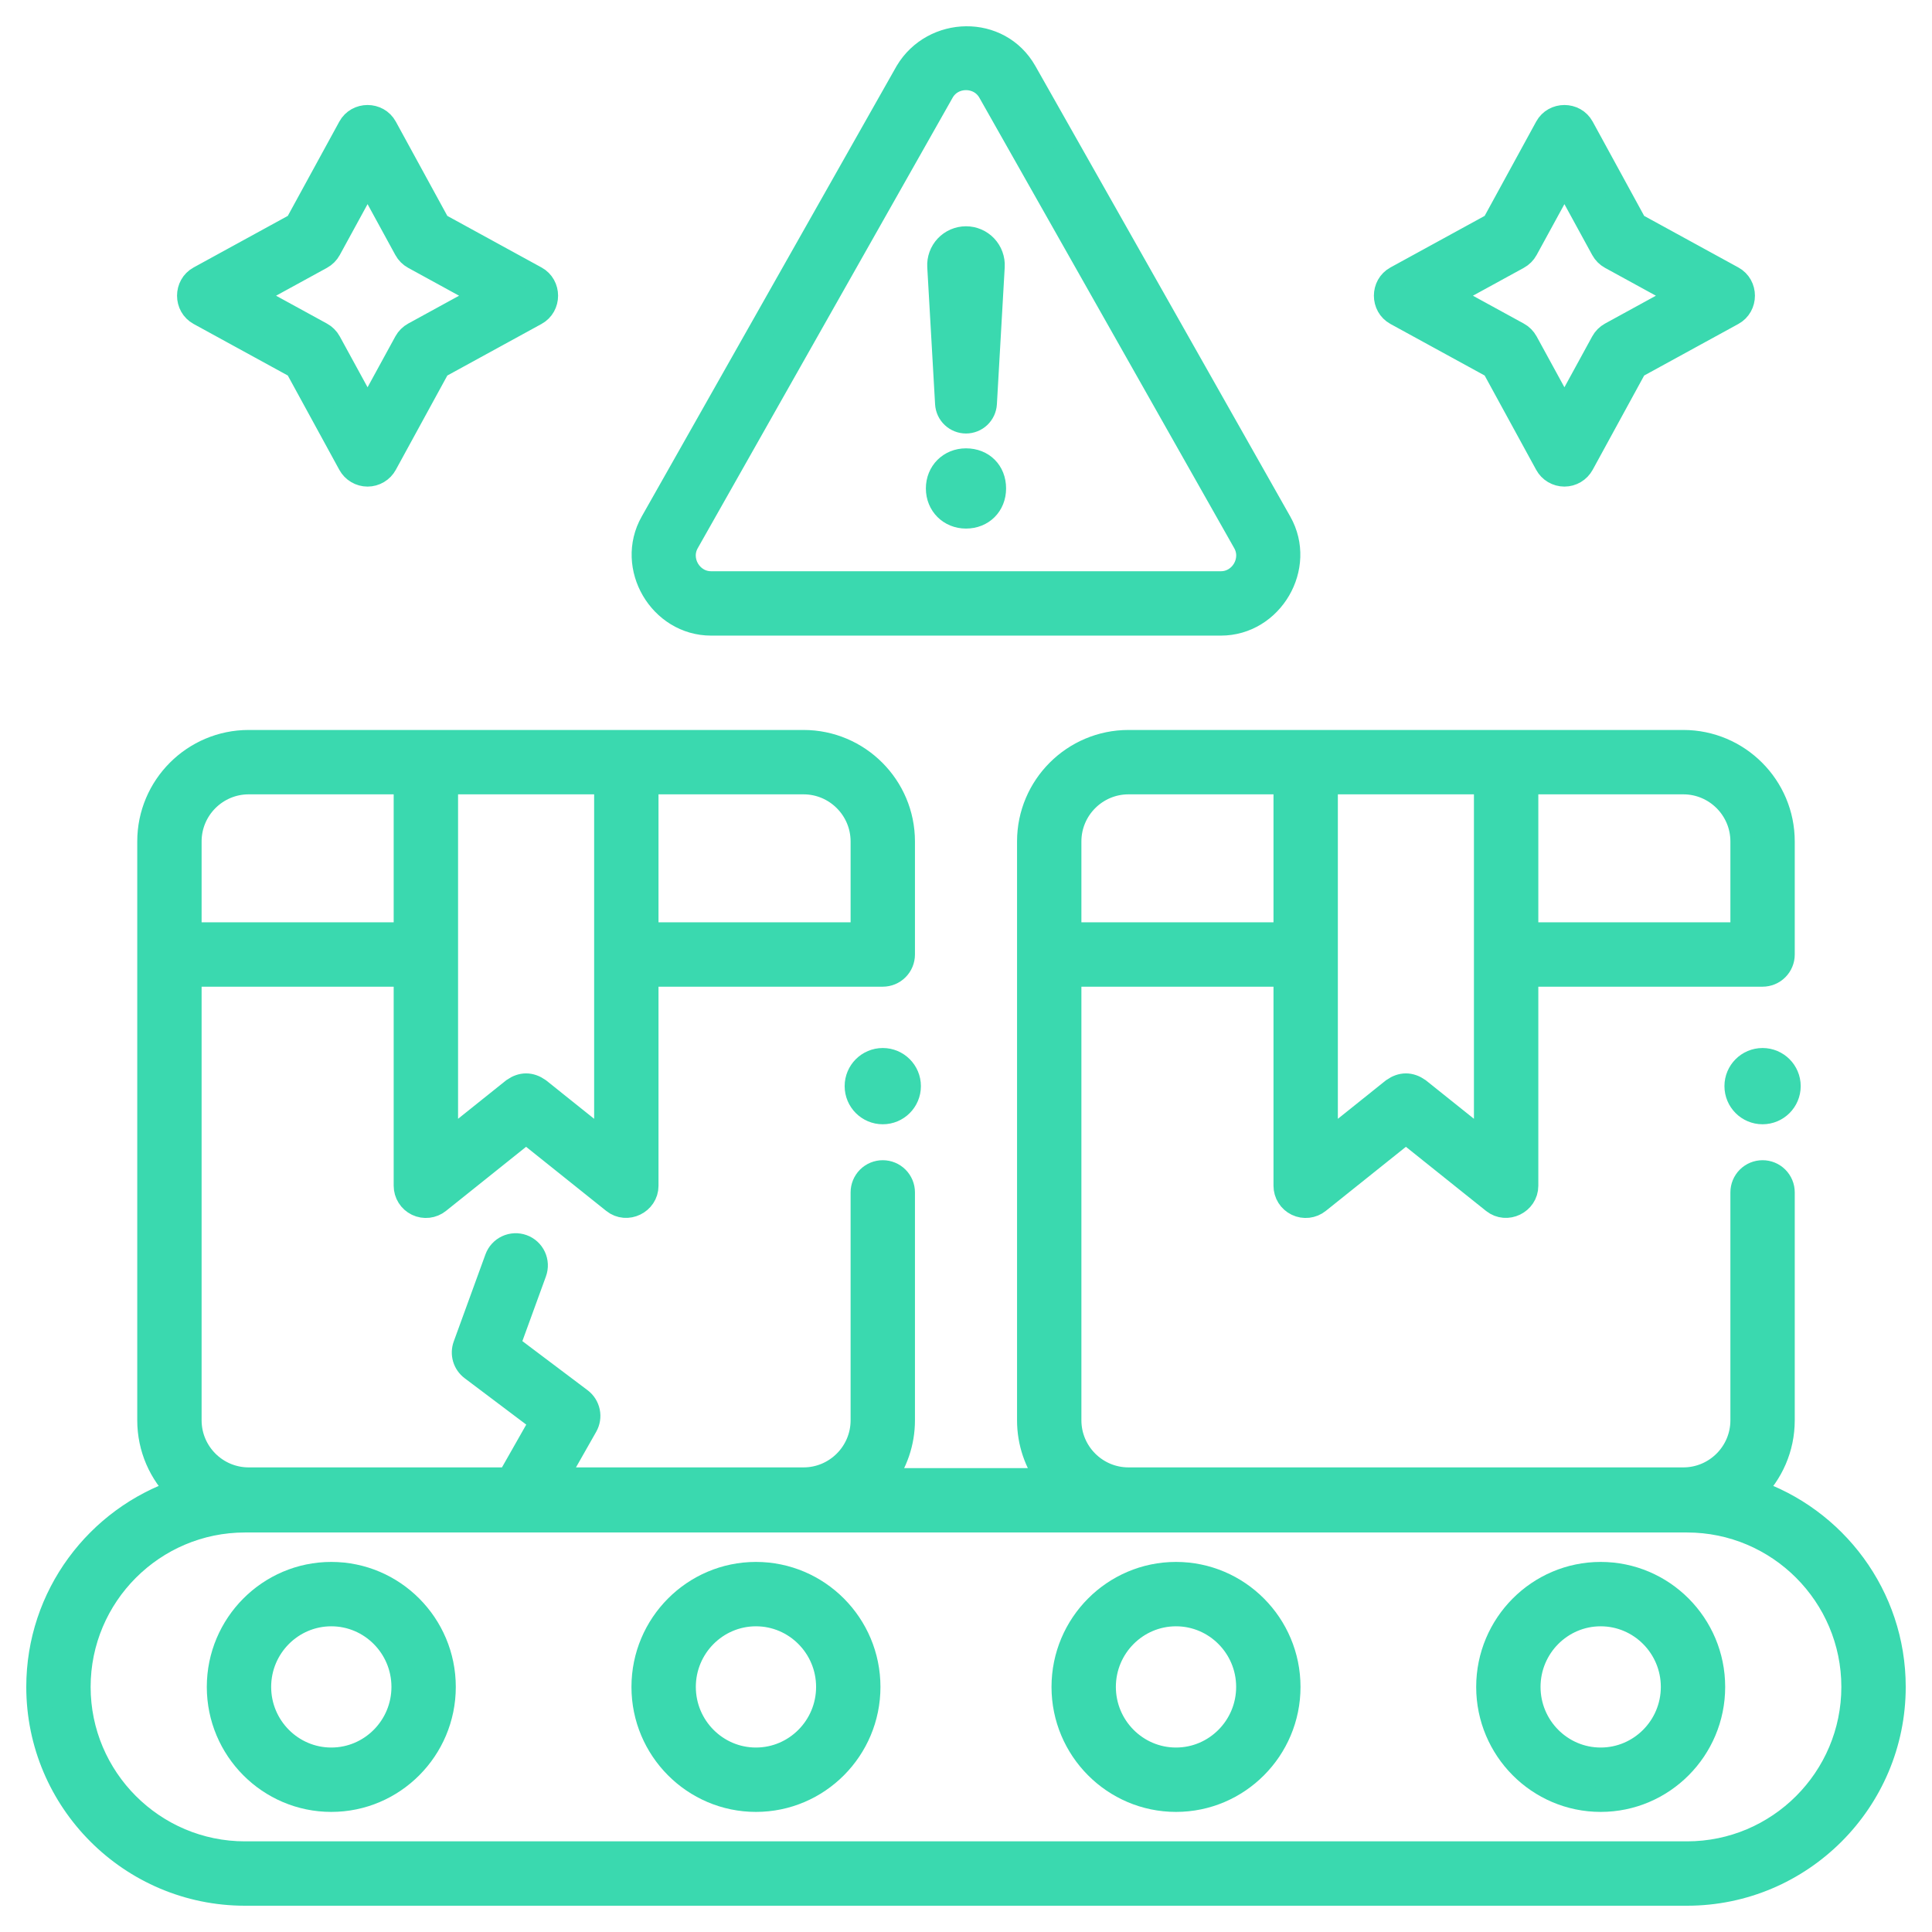
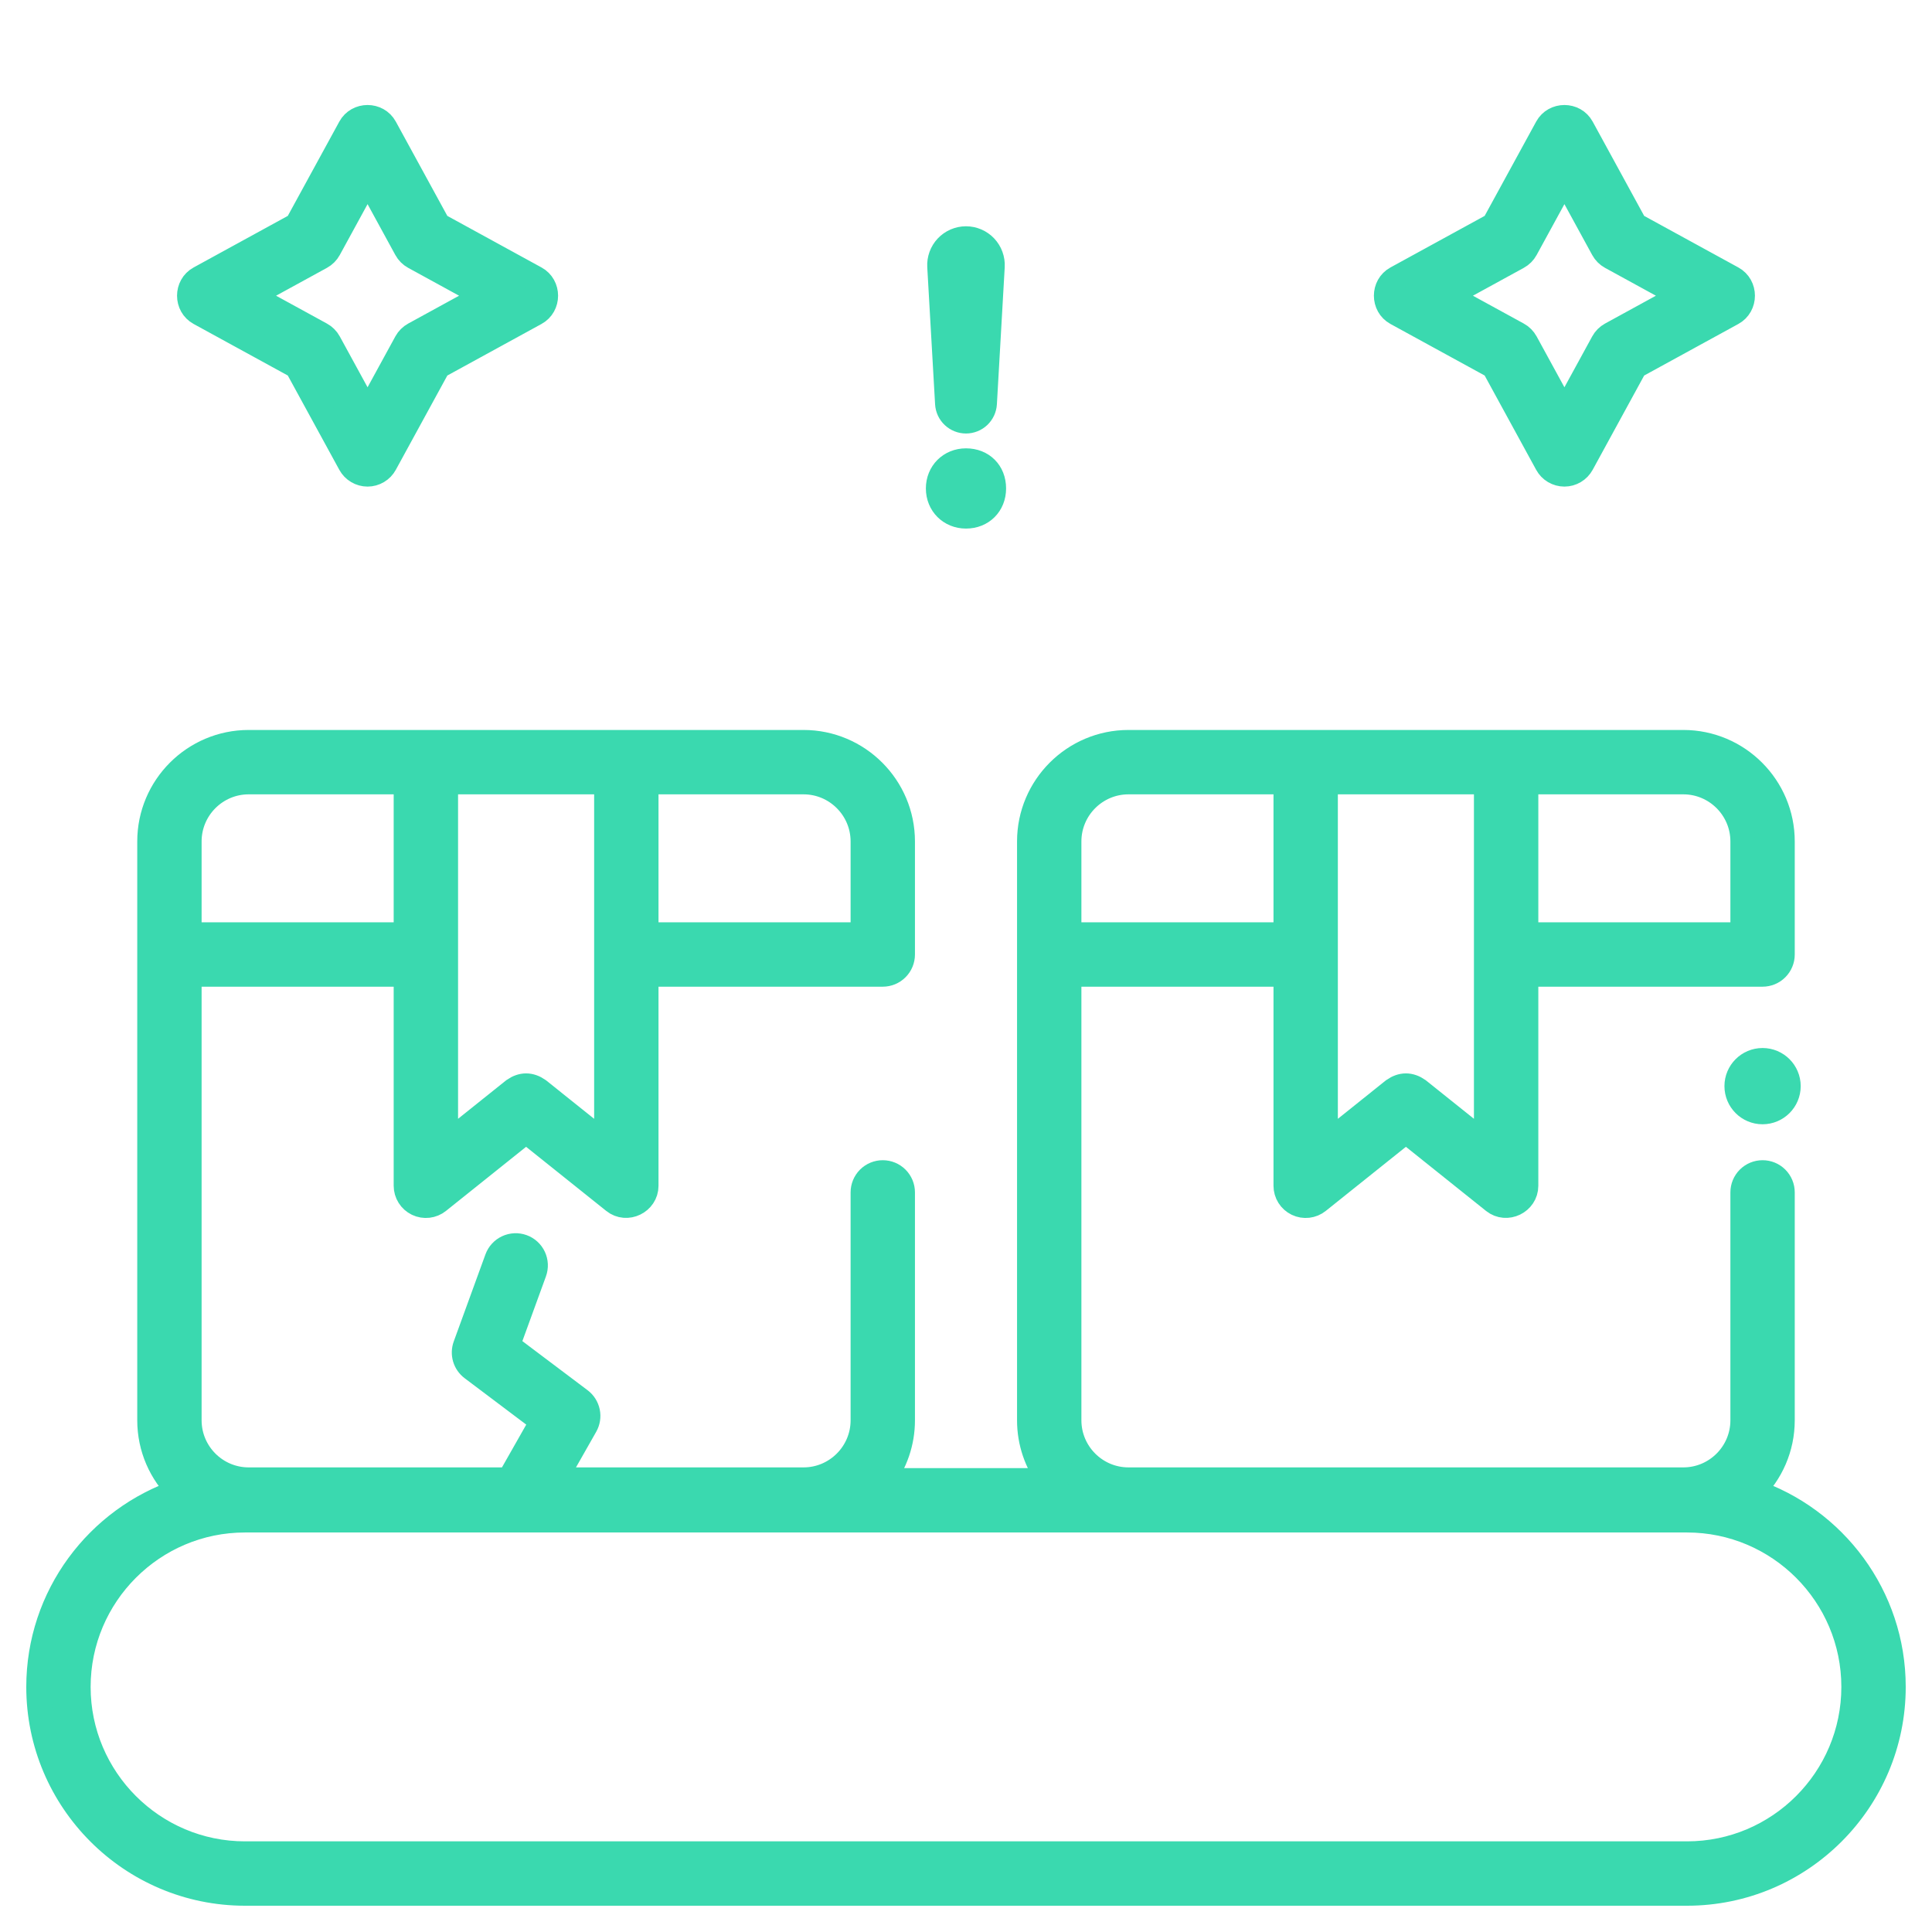
<svg xmlns="http://www.w3.org/2000/svg" width="100" height="100" viewBox="0 0 100 100" fill="none">
  <path d="M90.707 77.183C91.662 76.251 92.256 74.951 92.256 73.514V61.717C92.256 61.445 92.148 61.184 91.956 60.992C91.764 60.8 91.503 60.692 91.231 60.692C90.959 60.692 90.698 60.8 90.505 60.992C90.313 61.184 90.205 61.445 90.205 61.717V73.514C90.205 75.211 88.825 76.592 87.128 76.592H58.41C56.714 76.592 55.333 75.211 55.333 73.514V50.431H66.556V61.376C66.556 61.569 66.611 61.758 66.713 61.922C66.816 62.086 66.963 62.217 67.137 62.301C67.492 62.471 67.915 62.424 68.222 62.177L72.769 58.539L77.316 62.177C77.984 62.711 78.983 62.216 78.983 61.376V50.431H91.231C91.365 50.431 91.499 50.404 91.623 50.353C91.748 50.301 91.861 50.226 91.956 50.13C92.051 50.035 92.127 49.922 92.178 49.797C92.23 49.673 92.257 49.54 92.256 49.405V43.553C92.256 40.724 89.956 38.423 87.128 38.423H58.41C55.583 38.423 53.282 40.724 53.282 43.553V73.514C53.281 74.641 53.653 75.736 54.34 76.629H45.66C46.347 75.736 46.719 74.641 46.718 73.514V61.718C46.718 61.445 46.61 61.185 46.417 60.992C46.225 60.8 45.964 60.692 45.692 60.692C45.42 60.692 45.159 60.8 44.967 60.992C44.775 61.185 44.667 61.445 44.667 61.718V73.514C44.667 75.211 43.286 76.592 41.59 76.592H28.713L30.302 73.795C30.425 73.578 30.466 73.324 30.415 73.08C30.364 72.836 30.227 72.618 30.027 72.468L26.274 69.642L27.656 65.848C27.749 65.592 27.736 65.31 27.622 65.064C27.507 64.817 27.299 64.626 27.043 64.533C26.787 64.44 26.505 64.452 26.259 64.567C26.012 64.682 25.821 64.89 25.728 65.146L24.087 69.653C24.012 69.86 24.005 70.085 24.067 70.296C24.13 70.507 24.259 70.692 24.434 70.824L28.073 73.565L26.354 76.592H12.872C11.175 76.592 9.795 75.211 9.795 73.514V50.431H21.017V61.376C21.017 61.569 21.072 61.758 21.175 61.922C21.278 62.086 21.425 62.217 21.599 62.301C21.954 62.471 22.376 62.424 22.684 62.177L27.231 58.539L31.778 62.177C32.445 62.711 33.444 62.216 33.444 61.376V50.431H45.692C45.827 50.431 45.96 50.404 46.085 50.353C46.209 50.301 46.322 50.226 46.418 50.13C46.513 50.035 46.589 49.922 46.64 49.797C46.691 49.673 46.718 49.54 46.718 49.405V43.553C46.718 40.724 44.417 38.423 41.59 38.423H12.872C10.044 38.423 7.744 40.724 7.744 43.553V73.514C7.744 74.951 8.338 76.251 9.293 77.183C5.06 78.604 2 82.608 2 87.315C2 93.207 6.792 98 12.681 98H87.319C93.208 98 98 93.207 98 87.315C98 82.608 94.94 78.604 90.707 77.183ZM78.983 40.475H87.128C88.825 40.475 90.205 41.856 90.205 43.553V48.379H78.983V40.475ZM68.607 40.475H76.931V59.241L73.41 56.423C72.983 56.124 72.556 56.124 72.129 56.423L68.607 59.241V40.475ZM55.333 43.553C55.333 41.856 56.714 40.475 58.41 40.475H66.556V48.379H55.333V43.553ZM33.444 40.475H41.59C43.286 40.475 44.667 41.856 44.667 43.553V48.379H33.444V40.475ZM23.069 40.475H31.393V59.241L27.871 56.423C27.444 56.124 27.017 56.124 26.59 56.423L23.069 59.241V40.475ZM9.795 43.553C9.795 41.856 11.175 40.475 12.872 40.475H21.017V48.379H9.795V43.553ZM87.319 95.948H12.681C7.923 95.948 4.051 92.075 4.051 87.315C4.051 82.554 7.923 78.681 12.681 78.681H87.319C92.077 78.681 95.948 82.554 95.948 87.315C95.949 92.075 92.077 95.948 87.319 95.948Z" fill="#3AD9AF" stroke="#3AD9AF" stroke-width="1.28" />
-   <path d="M39.128 93.144C35.928 93.144 33.324 90.529 33.324 87.315C33.324 84.1 35.928 81.485 39.128 81.485C42.329 81.485 44.932 84.1 44.932 87.315C44.932 90.529 42.329 93.144 39.128 93.144ZM39.128 83.537C37.059 83.537 35.376 85.232 35.376 87.314C35.376 89.397 37.059 91.092 39.128 91.092C41.198 91.092 42.881 89.397 42.881 87.314C42.881 85.232 41.198 83.537 39.128 83.537ZM17.148 93.144C13.947 93.144 11.344 90.529 11.344 87.315C11.344 84.1 13.947 81.485 17.148 81.485C20.348 81.485 22.952 84.1 22.952 87.315C22.952 90.529 20.348 93.144 17.148 93.144ZM17.148 83.537C15.079 83.537 13.395 85.232 13.395 87.314C13.395 89.397 15.079 91.092 17.148 91.092C19.217 91.092 20.901 89.397 20.901 87.314C20.901 85.232 19.217 83.537 17.148 83.537ZM60.87 93.144C57.67 93.144 55.066 90.529 55.066 87.315C55.066 84.1 57.67 81.485 60.87 81.485C64.071 81.485 66.674 84.1 66.674 87.315C66.674 90.529 64.071 93.144 60.87 93.144ZM60.87 83.537C58.801 83.537 57.117 85.232 57.117 87.314C57.117 89.397 58.801 91.092 60.87 91.092C62.94 91.092 64.623 89.397 64.623 87.314C64.623 85.232 62.94 83.537 60.87 83.537ZM82.851 93.144C79.651 93.144 77.047 90.529 77.047 87.315C77.047 84.1 79.651 81.485 82.851 81.485C86.052 81.485 88.655 84.1 88.655 87.315C88.655 90.529 86.052 93.144 82.851 93.144ZM82.851 83.537C80.782 83.537 79.098 85.232 79.098 87.314C79.098 89.397 80.782 91.092 82.851 91.092C84.92 91.092 86.604 89.397 86.604 87.314C86.604 85.232 84.92 83.537 82.851 83.537ZM63.193 32.259H36.806C34.204 32.259 32.482 29.331 33.771 27.052L46.965 3.732C48.319 1.47 51.7 1.375 53.034 3.732L66.228 27.052C67.517 29.332 65.793 32.259 63.193 32.259ZM48.75 4.743L35.556 28.063C35.022 29.007 35.723 30.207 36.806 30.207H63.193C64.276 30.207 64.977 29.007 64.443 28.063L51.249 4.743C50.708 3.786 49.291 3.786 48.75 4.743Z" fill="#3AD9AF" stroke="#3AD9AF" stroke-width="1.28" />
  <path d="M49.999 23.846C49.181 23.846 48.563 24.463 48.563 25.282C48.563 26.101 49.181 26.719 49.999 26.719C50.831 26.719 51.435 26.115 51.435 25.282C51.435 24.437 50.845 23.846 49.999 23.846ZM50.96 20.892L51.365 13.799C51.376 13.613 51.348 13.427 51.284 13.252C51.221 13.077 51.122 12.917 50.994 12.781C50.866 12.646 50.712 12.538 50.541 12.464C50.37 12.391 50.186 12.352 49.999 12.352C49.813 12.352 49.629 12.391 49.458 12.464C49.287 12.538 49.133 12.646 49.005 12.781C48.877 12.917 48.778 13.077 48.714 13.252C48.651 13.427 48.623 13.613 48.634 13.799L49.039 20.892C49.053 21.137 49.16 21.368 49.339 21.536C49.518 21.704 49.754 21.798 49.999 21.798C50.245 21.798 50.481 21.704 50.66 21.536C50.838 21.368 50.946 21.137 50.96 20.892ZM80.974 24.546C80.79 24.546 80.609 24.496 80.45 24.402C80.292 24.308 80.162 24.173 80.074 24.012L77.317 18.965L72.276 16.206C71.578 15.823 71.578 14.788 72.276 14.406L77.317 11.646L80.074 6.6C80.456 5.9 81.492 5.9 81.874 6.6L84.63 11.646L89.671 14.406C90.37 14.788 90.37 15.823 89.671 16.206L84.63 18.966L81.874 24.012C81.785 24.173 81.655 24.308 81.497 24.402C81.339 24.496 81.158 24.546 80.974 24.546ZM74.905 15.306L78.565 17.31C78.737 17.404 78.879 17.546 78.973 17.718L80.974 21.38L82.975 17.718C83.069 17.546 83.21 17.404 83.382 17.31L87.042 15.306L83.382 13.302C83.21 13.208 83.069 13.066 82.975 12.894L80.974 9.231L78.973 12.894C78.879 13.066 78.737 13.208 78.565 13.302L74.905 15.306ZM19.025 24.546C18.841 24.546 18.66 24.496 18.502 24.402C18.343 24.308 18.213 24.173 18.125 24.012L15.368 18.965L10.328 16.206C9.629 15.823 9.629 14.788 10.328 14.406L15.368 11.646L18.125 6.6C18.507 5.9 19.543 5.9 19.925 6.6L22.682 11.646L27.722 14.406C28.421 14.788 28.421 15.823 27.722 16.206L22.682 18.966L19.925 24.012C19.837 24.173 19.707 24.308 19.548 24.402C19.39 24.496 19.209 24.546 19.025 24.546ZM12.956 15.306L16.616 17.31C16.788 17.404 16.93 17.546 17.024 17.718L19.025 21.38L21.026 17.718C21.12 17.546 21.262 17.404 21.434 17.31L25.094 15.306L21.434 13.302C21.262 13.208 21.12 13.066 21.026 12.894L19.025 9.231L17.024 12.894C16.93 13.066 16.788 13.208 16.616 13.302L12.956 15.306Z" fill="#3AD9AF" stroke="#3AD9AF" stroke-width="1.28" />
-   <path d="M45.693 57.552C46.429 57.552 47.026 56.955 47.026 56.218C47.026 55.482 46.429 54.885 45.693 54.885C44.956 54.885 44.359 55.482 44.359 56.218C44.359 56.955 44.956 57.552 45.693 57.552Z" fill="#3AD9AF" stroke="#3AD9AF" stroke-width="1.28" />
  <path d="M91.23 57.552C91.966 57.552 92.564 56.955 92.564 56.218C92.564 55.482 91.966 54.885 91.23 54.885C90.493 54.885 89.897 55.482 89.897 56.218C89.897 56.955 90.493 57.552 91.23 57.552Z" fill="#3AD9AF" stroke="#3AD9AF" stroke-width="1.28" />
</svg>